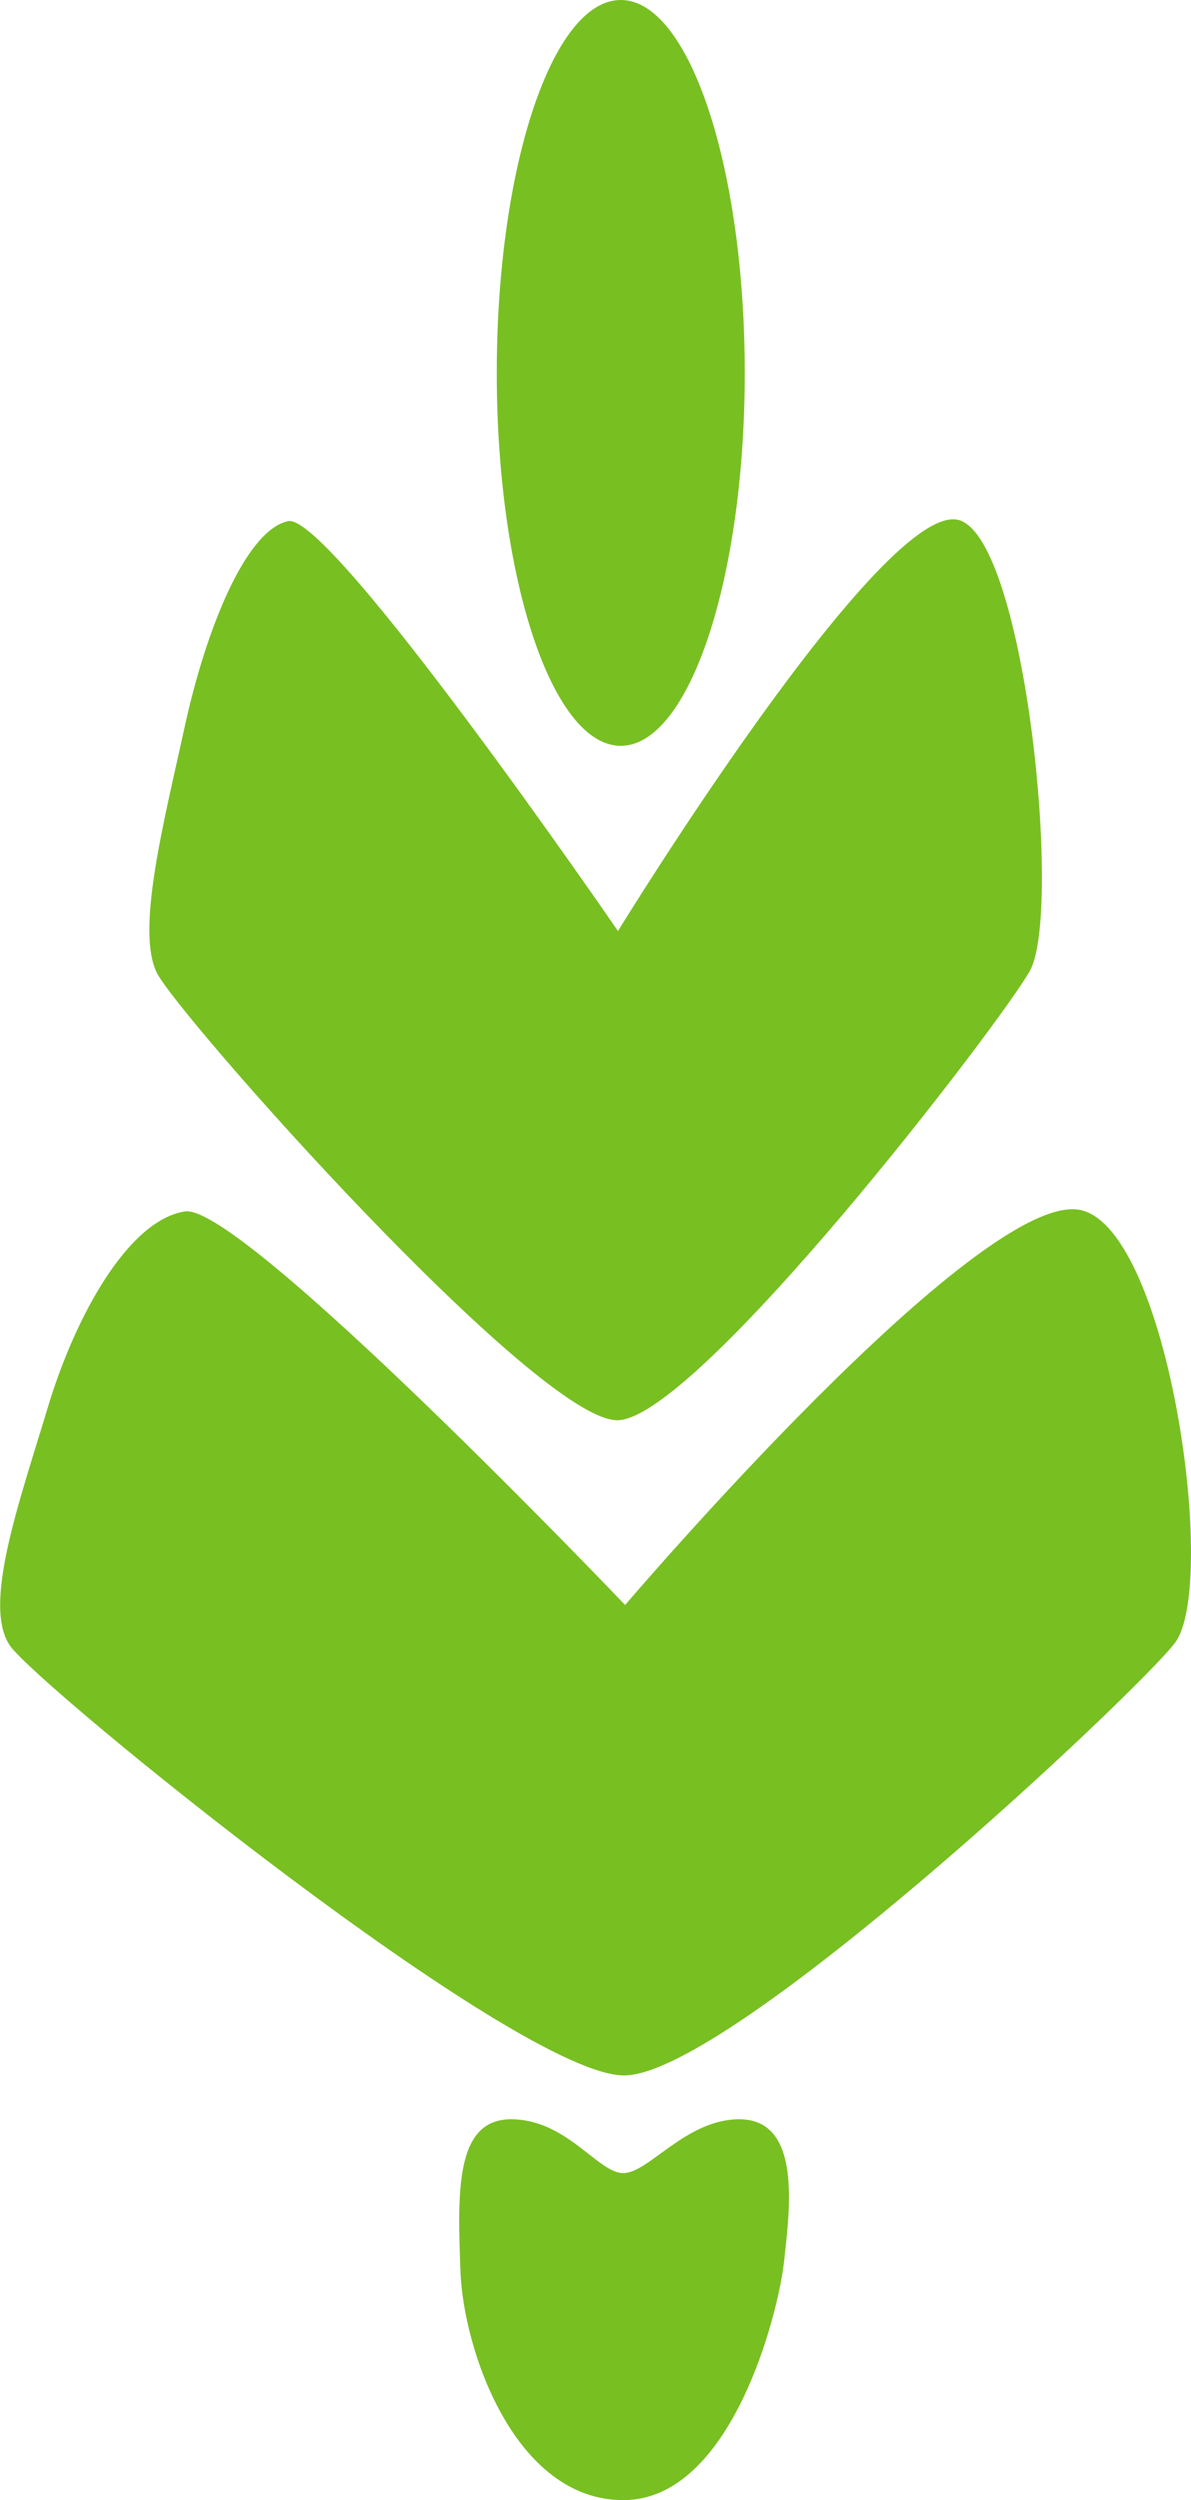
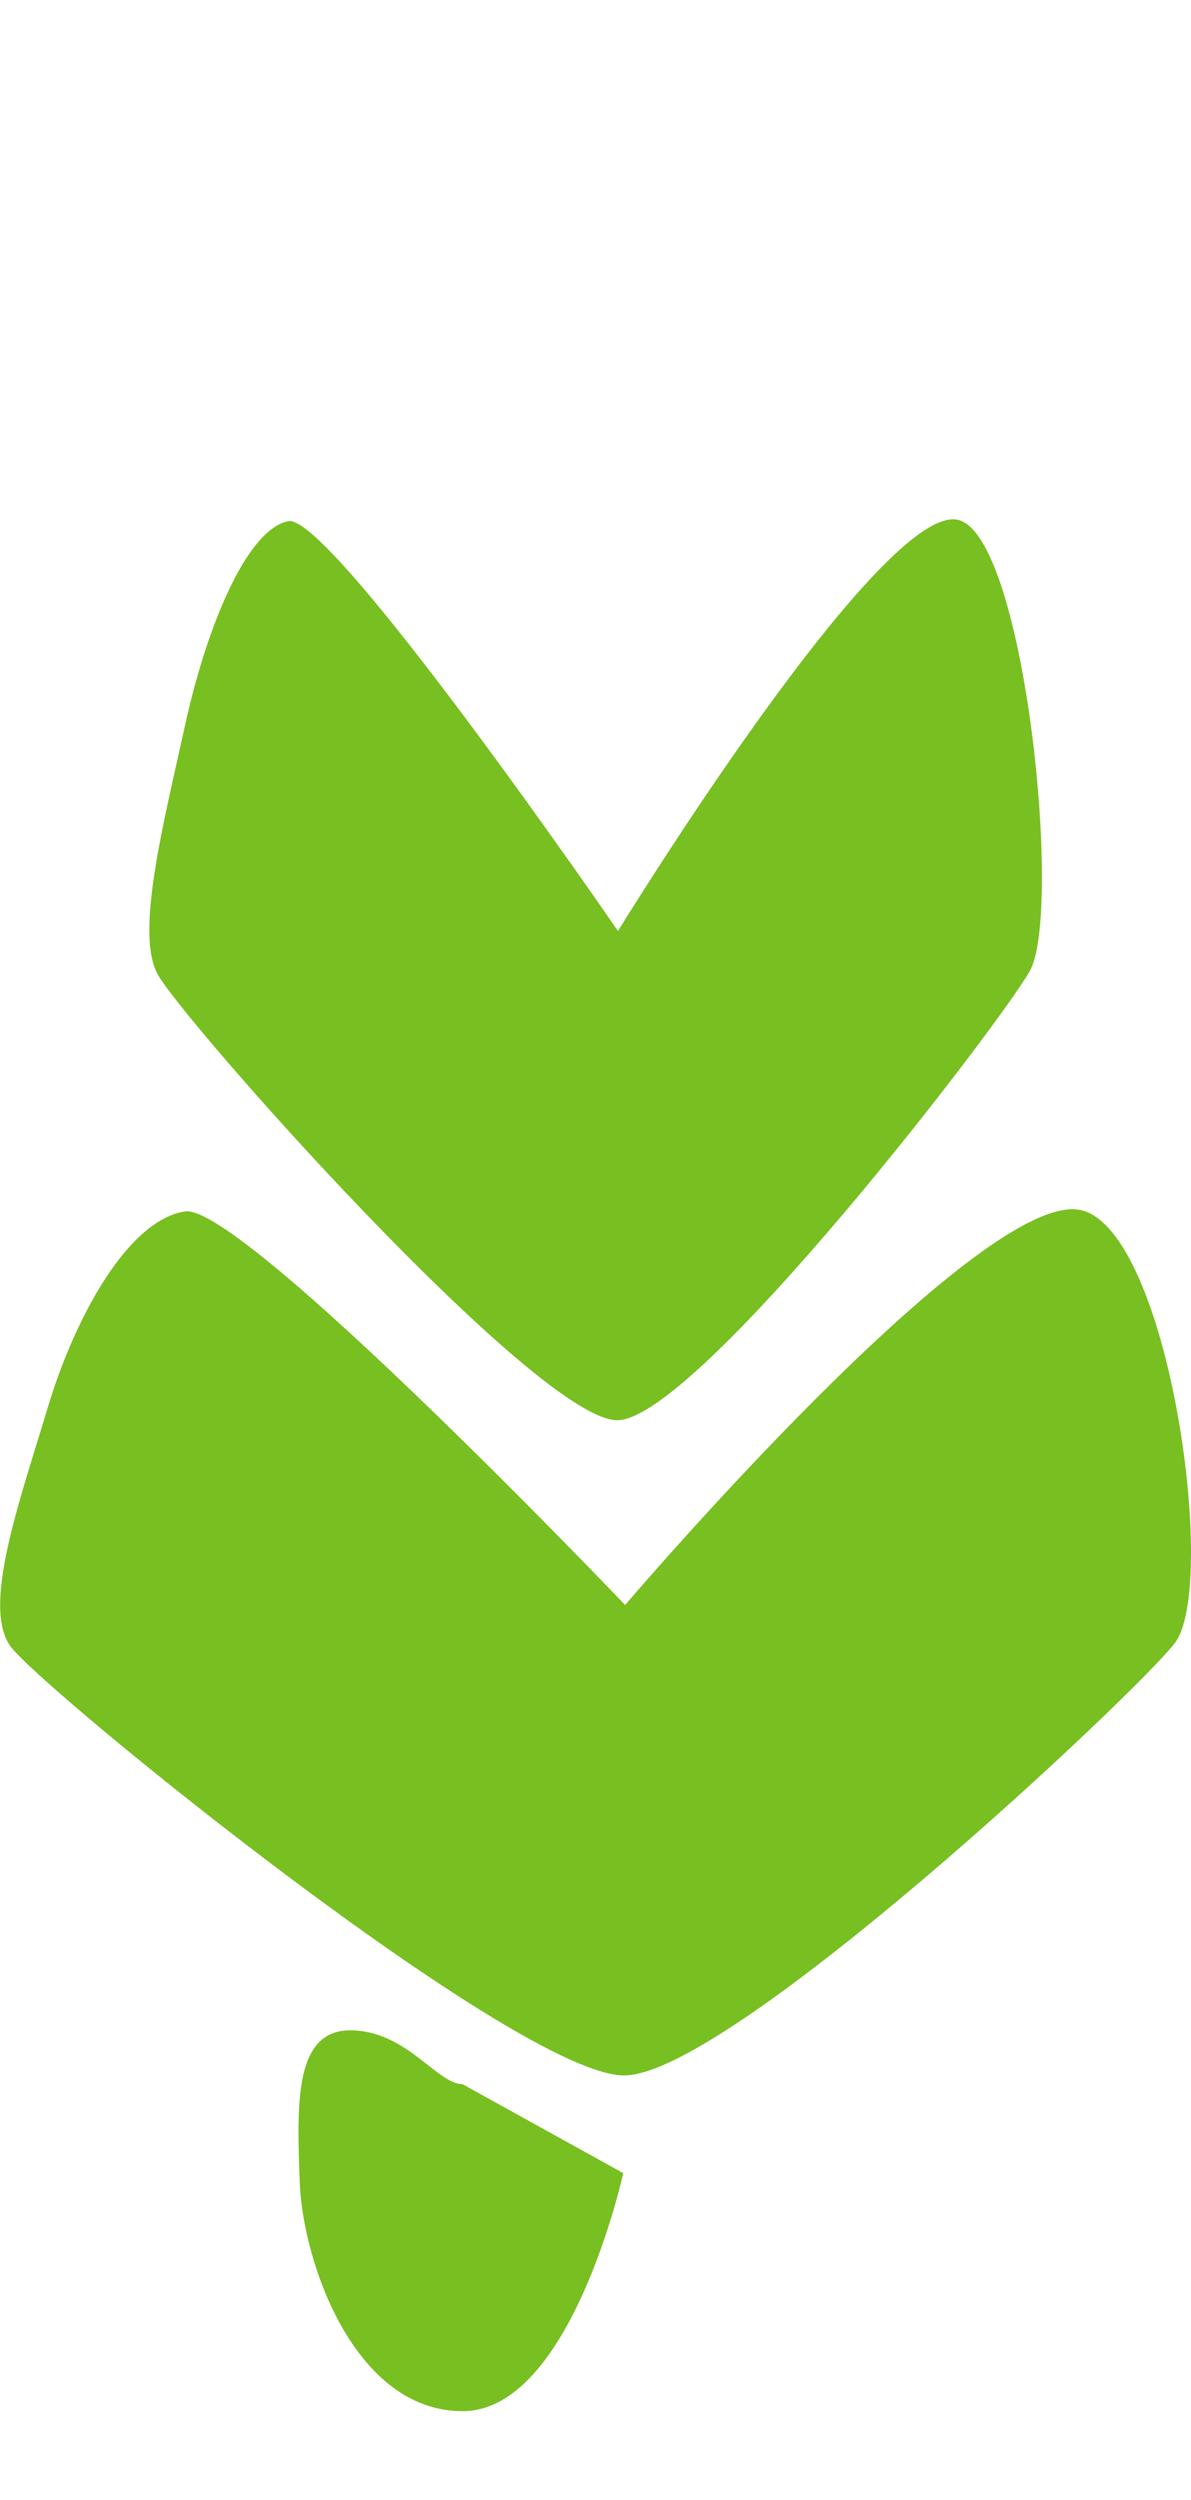
<svg xmlns="http://www.w3.org/2000/svg" id="Layer_2" viewBox="0 0 28.53 59.87">
  <defs>
    <style>
      .cls-1 {
        fill: #78bf21;
      }
    </style>
  </defs>
  <g id="Layer_1-2" data-name="Layer_1">
    <g>
-       <path class="cls-1" d="M14.93,52.04c.61,0,1.5-1.29,2.78-1.29,1.52,0,1.2,2.22,1.07,3.42s-1.25,5.7-3.85,5.7-3.83-3.59-3.9-5.48-.13-3.64,1.21-3.64,2.08,1.29,2.69,1.29" />
-       <path class="cls-1" d="M11.9,8.93c0,4.93,1.33,8.93,2.97,8.93s2.97-4,2.97-8.93S16.51,0,14.87,0s-2.97,4-2.97,8.93" />
+       <path class="cls-1" d="M14.93,52.04s-1.25,5.7-3.85,5.7-3.83-3.59-3.9-5.48-.13-3.64,1.21-3.64,2.08,1.29,2.69,1.29" />
      <path class="cls-1" d="M14.8,22.29s-6.89-10.03-7.9-9.81-1.96,2.57-2.47,4.9c-.51,2.33-1.18,4.91-.67,5.92.5,1.01,9.13,10.76,11.04,10.71s9.15-9.48,9.87-10.76c.78-1.4-.1-10.27-1.68-10.79-1.79-.59-8.19,9.84-8.19,9.84" />
      <path class="cls-1" d="M14.98,38.44s-9.2-9.64-10.55-9.43-2.62,2.48-3.29,4.71-1.57,4.72-.9,5.69,12.19,10.34,14.73,10.29c2.55-.05,12.21-9.11,13.17-10.35,1.05-1.35-.13-9.87-2.24-10.37-2.39-.56-10.93,9.46-10.93,9.46" />
    </g>
  </g>
</svg>